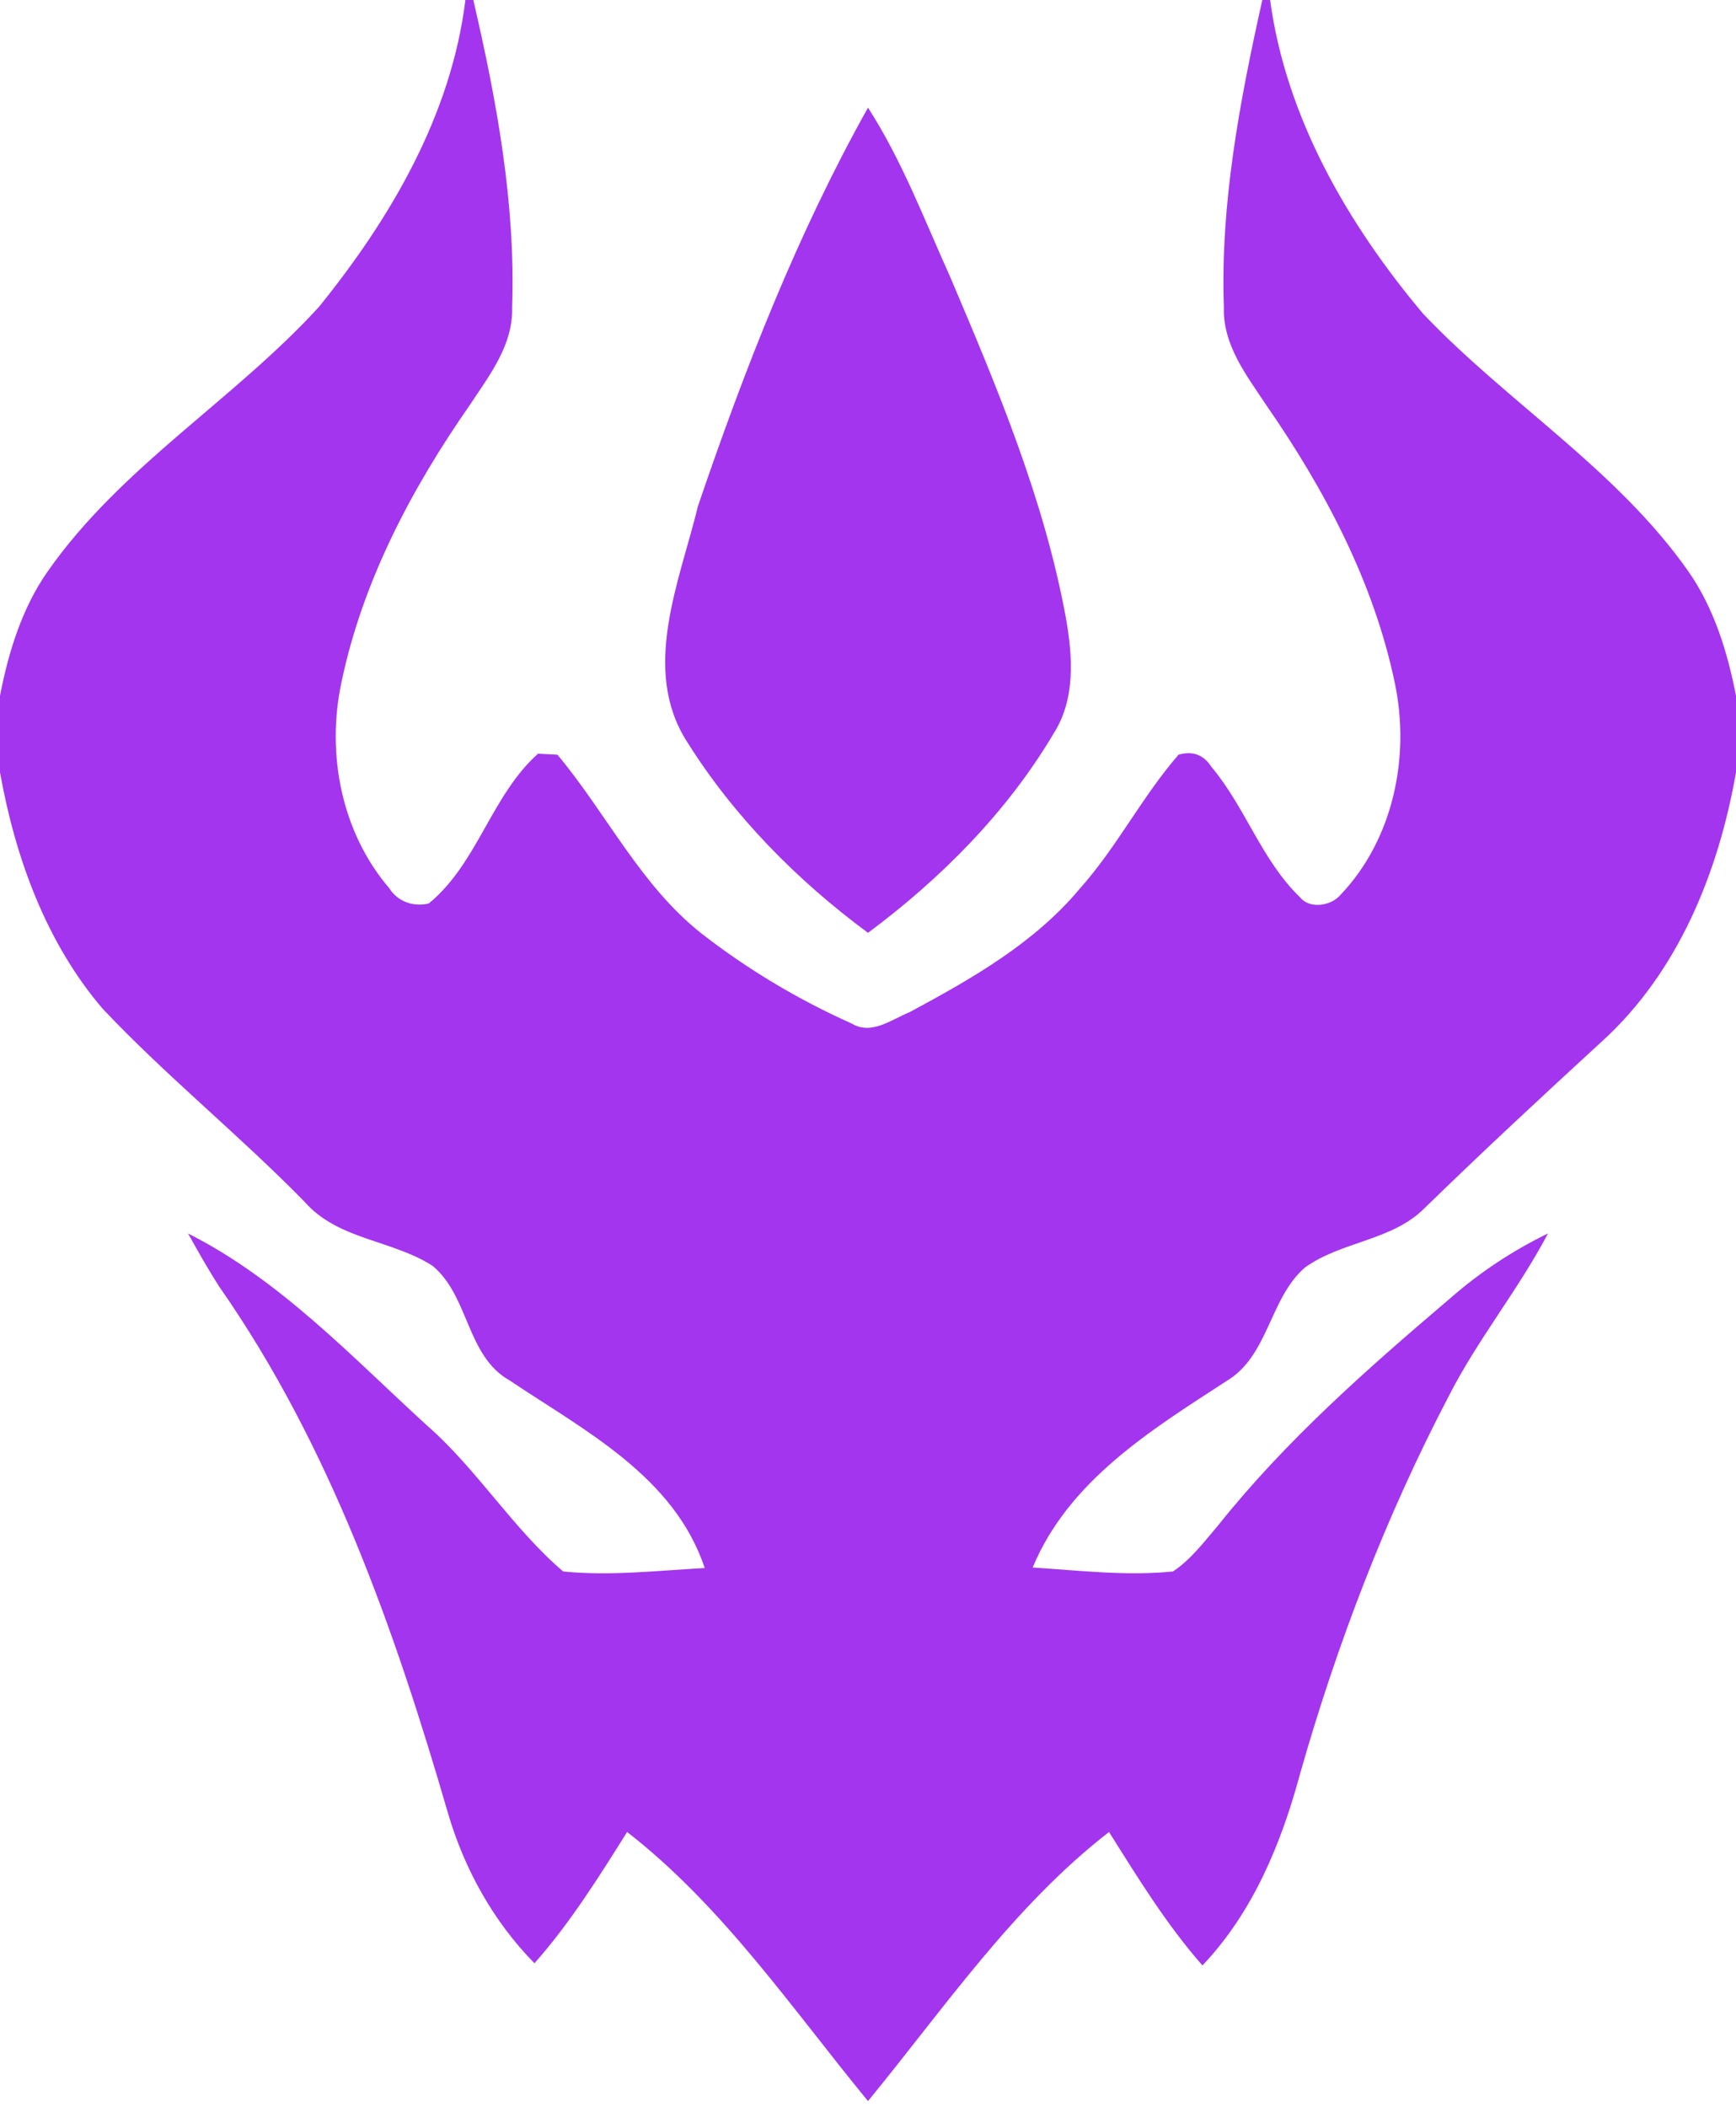
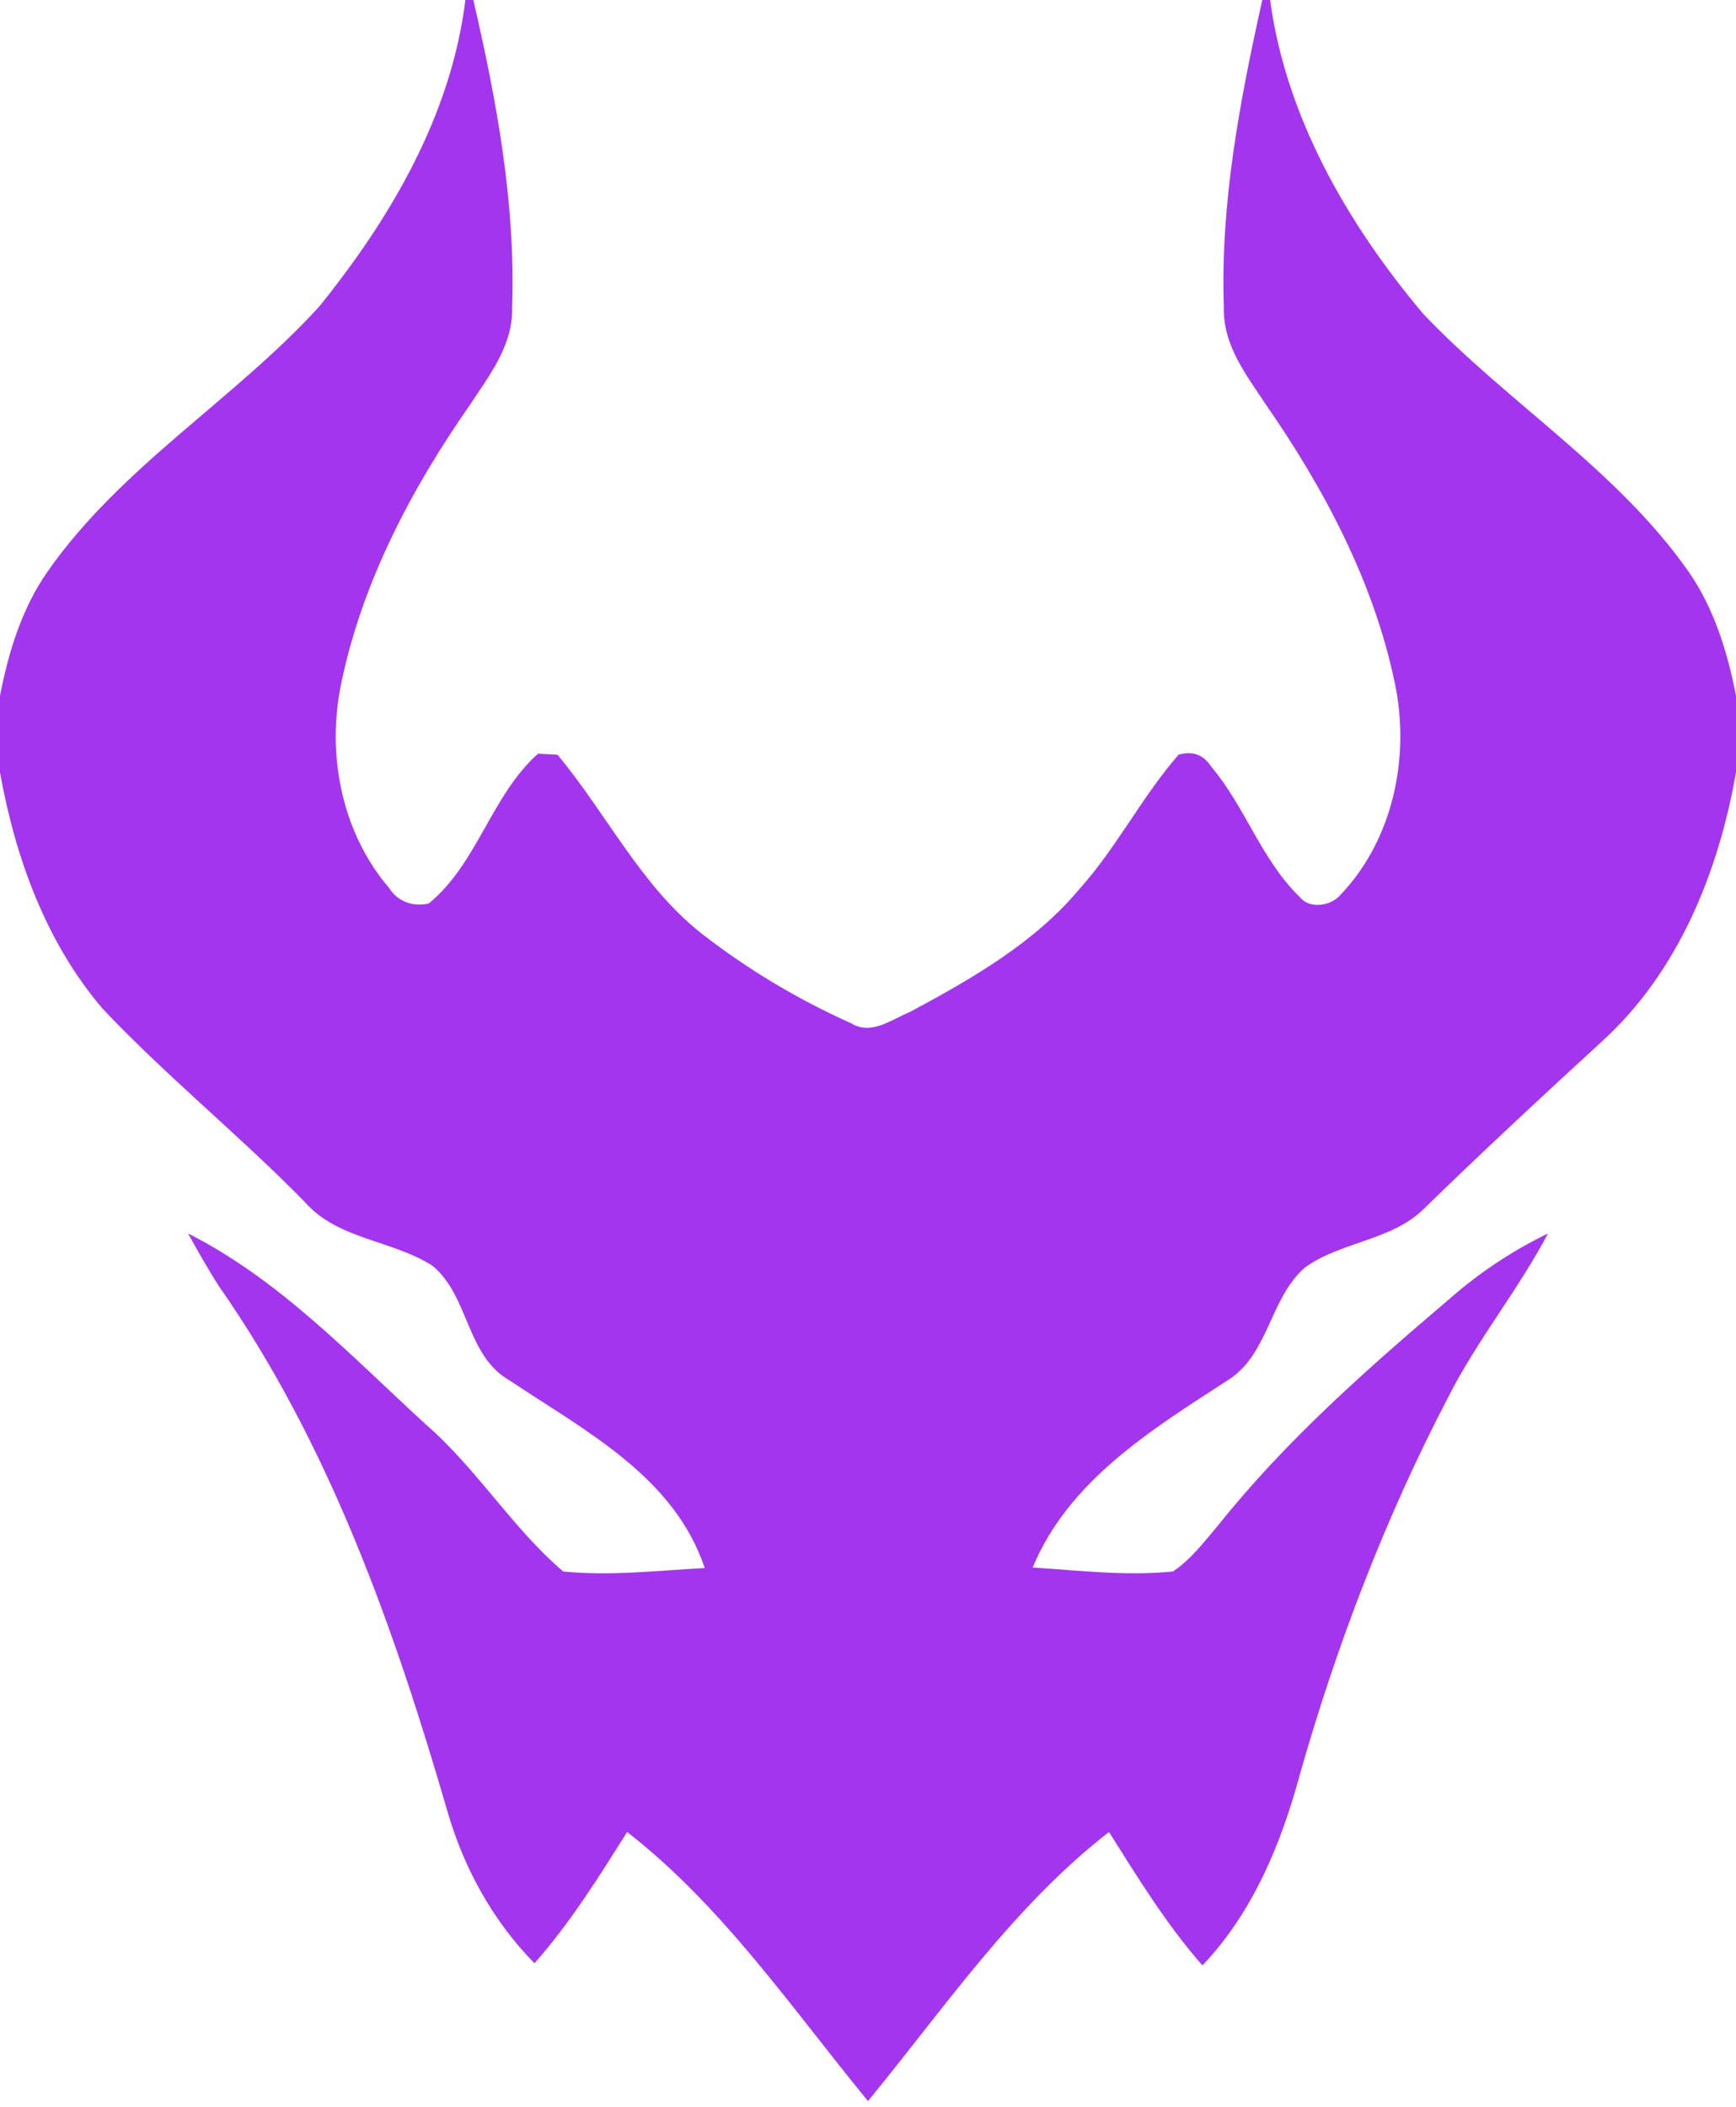
<svg xmlns="http://www.w3.org/2000/svg" width="136pt" height="165pt" viewBox="0 0 136 165" version="1.1">
  <g id="#a335eeff">
    <path fill="#a335ee" opacity="1.00" d=" M 36.46 0.00 L 37.08 0.00 C 38.91 7.88 40.40 15.95 40.12 24.07 C 40.21 27.01 38.34 29.39 36.81 31.71 C 32.22 38.29 28.38 45.57 26.74 53.48 C 25.56 59.05 26.75 65.19 30.50 69.56 C 31.16 70.61 32.40 71.04 33.59 70.75 C 37.42 67.61 38.48 62.30 42.15 59.02 C 42.53 59.04 43.29 59.08 43.67 59.10 C 47.51 63.69 50.16 69.30 54.93 73.08 C 58.55 75.90 62.53 78.28 66.72 80.15 C 68.27 81.09 69.85 79.83 71.28 79.25 C 76.11 76.65 81.03 73.86 84.59 69.59 C 87.50 66.34 89.47 62.38 92.33 59.10 C 93.43 58.78 94.29 59.10 94.91 60.06 C 97.57 63.22 98.84 67.37 101.84 70.26 C 102.61 71.22 104.30 70.94 105.03 70.06 C 109.16 65.71 110.49 59.25 109.27 53.48 C 107.62 45.57 103.76 38.30 99.19 31.71 C 97.66 29.40 95.79 27.01 95.88 24.08 C 95.59 15.95 97.13 7.90 98.89 0.00 L 99.50 0.00 C 100.75 9.21 105.58 17.54 111.48 24.56 C 118.13 31.56 126.64 36.74 132.26 44.73 C 134.28 47.62 135.33 51.05 136.00 54.48 L 136.00 60.47 C 134.64 68.28 131.48 76.11 125.51 81.54 C 120.83 85.83 116.17 90.16 111.61 94.60 C 109.06 97.17 105.11 97.19 102.24 99.25 C 99.43 101.68 99.40 106.17 96.08 108.15 C 90.17 111.99 83.73 115.94 80.90 122.75 C 84.55 122.98 88.22 123.43 91.89 123.06 C 93.30 122.12 94.33 120.74 95.42 119.46 C 100.73 112.80 107.16 107.15 113.63 101.65 C 115.94 99.63 118.51 97.93 121.27 96.59 C 118.94 101.02 115.74 104.91 113.47 109.38 C 108.57 118.75 104.76 128.69 101.86 138.86 C 100.39 144.33 98.16 149.75 94.20 153.91 C 91.38 150.70 89.15 147.06 86.88 143.46 C 79.37 149.29 73.98 157.25 68.00 164.53 C 62.02 157.26 56.64 149.30 49.13 143.46 C 46.89 147.02 44.66 150.59 41.87 153.74 C 38.65 150.46 36.39 146.39 35.10 142.00 C 30.92 127.61 25.84 113.17 17.20 100.79 C 16.32 99.43 15.52 98.01 14.73 96.59 C 21.93 100.22 27.53 106.22 33.41 111.59 C 37.38 115.05 40.14 119.66 44.12 123.06 C 47.81 123.43 51.52 122.99 55.21 122.79 C 52.81 115.61 45.81 112.04 39.94 108.11 C 36.52 106.19 36.77 101.50 33.88 99.12 C 30.72 97.09 26.48 97.09 23.88 94.13 C 18.77 88.90 13.05 84.30 8.03 78.98 C 3.59 73.78 1.19 67.13 0.00 60.48 L 0.00 54.48 C 0.67 51.05 1.72 47.62 3.74 44.74 C 9.48 36.54 18.30 31.34 24.98 24.04 C 30.60 17.10 35.35 9.01 36.46 0.00 Z" />
-     <path fill="#a335ee" opacity="1.00" d=" M 54.68 39.63 C 58.32 28.93 62.47 18.30 68.00 8.43 C 70.66 12.56 72.40 17.17 74.41 21.62 C 78.10 30.29 81.79 39.06 83.50 48.37 C 84.04 51.40 84.27 54.75 82.53 57.46 C 78.88 63.61 73.71 68.80 68.00 73.05 C 62.46 68.95 57.49 63.94 53.82 58.08 C 50.19 52.41 53.25 45.52 54.68 39.63 Z" />
  </g>
</svg>